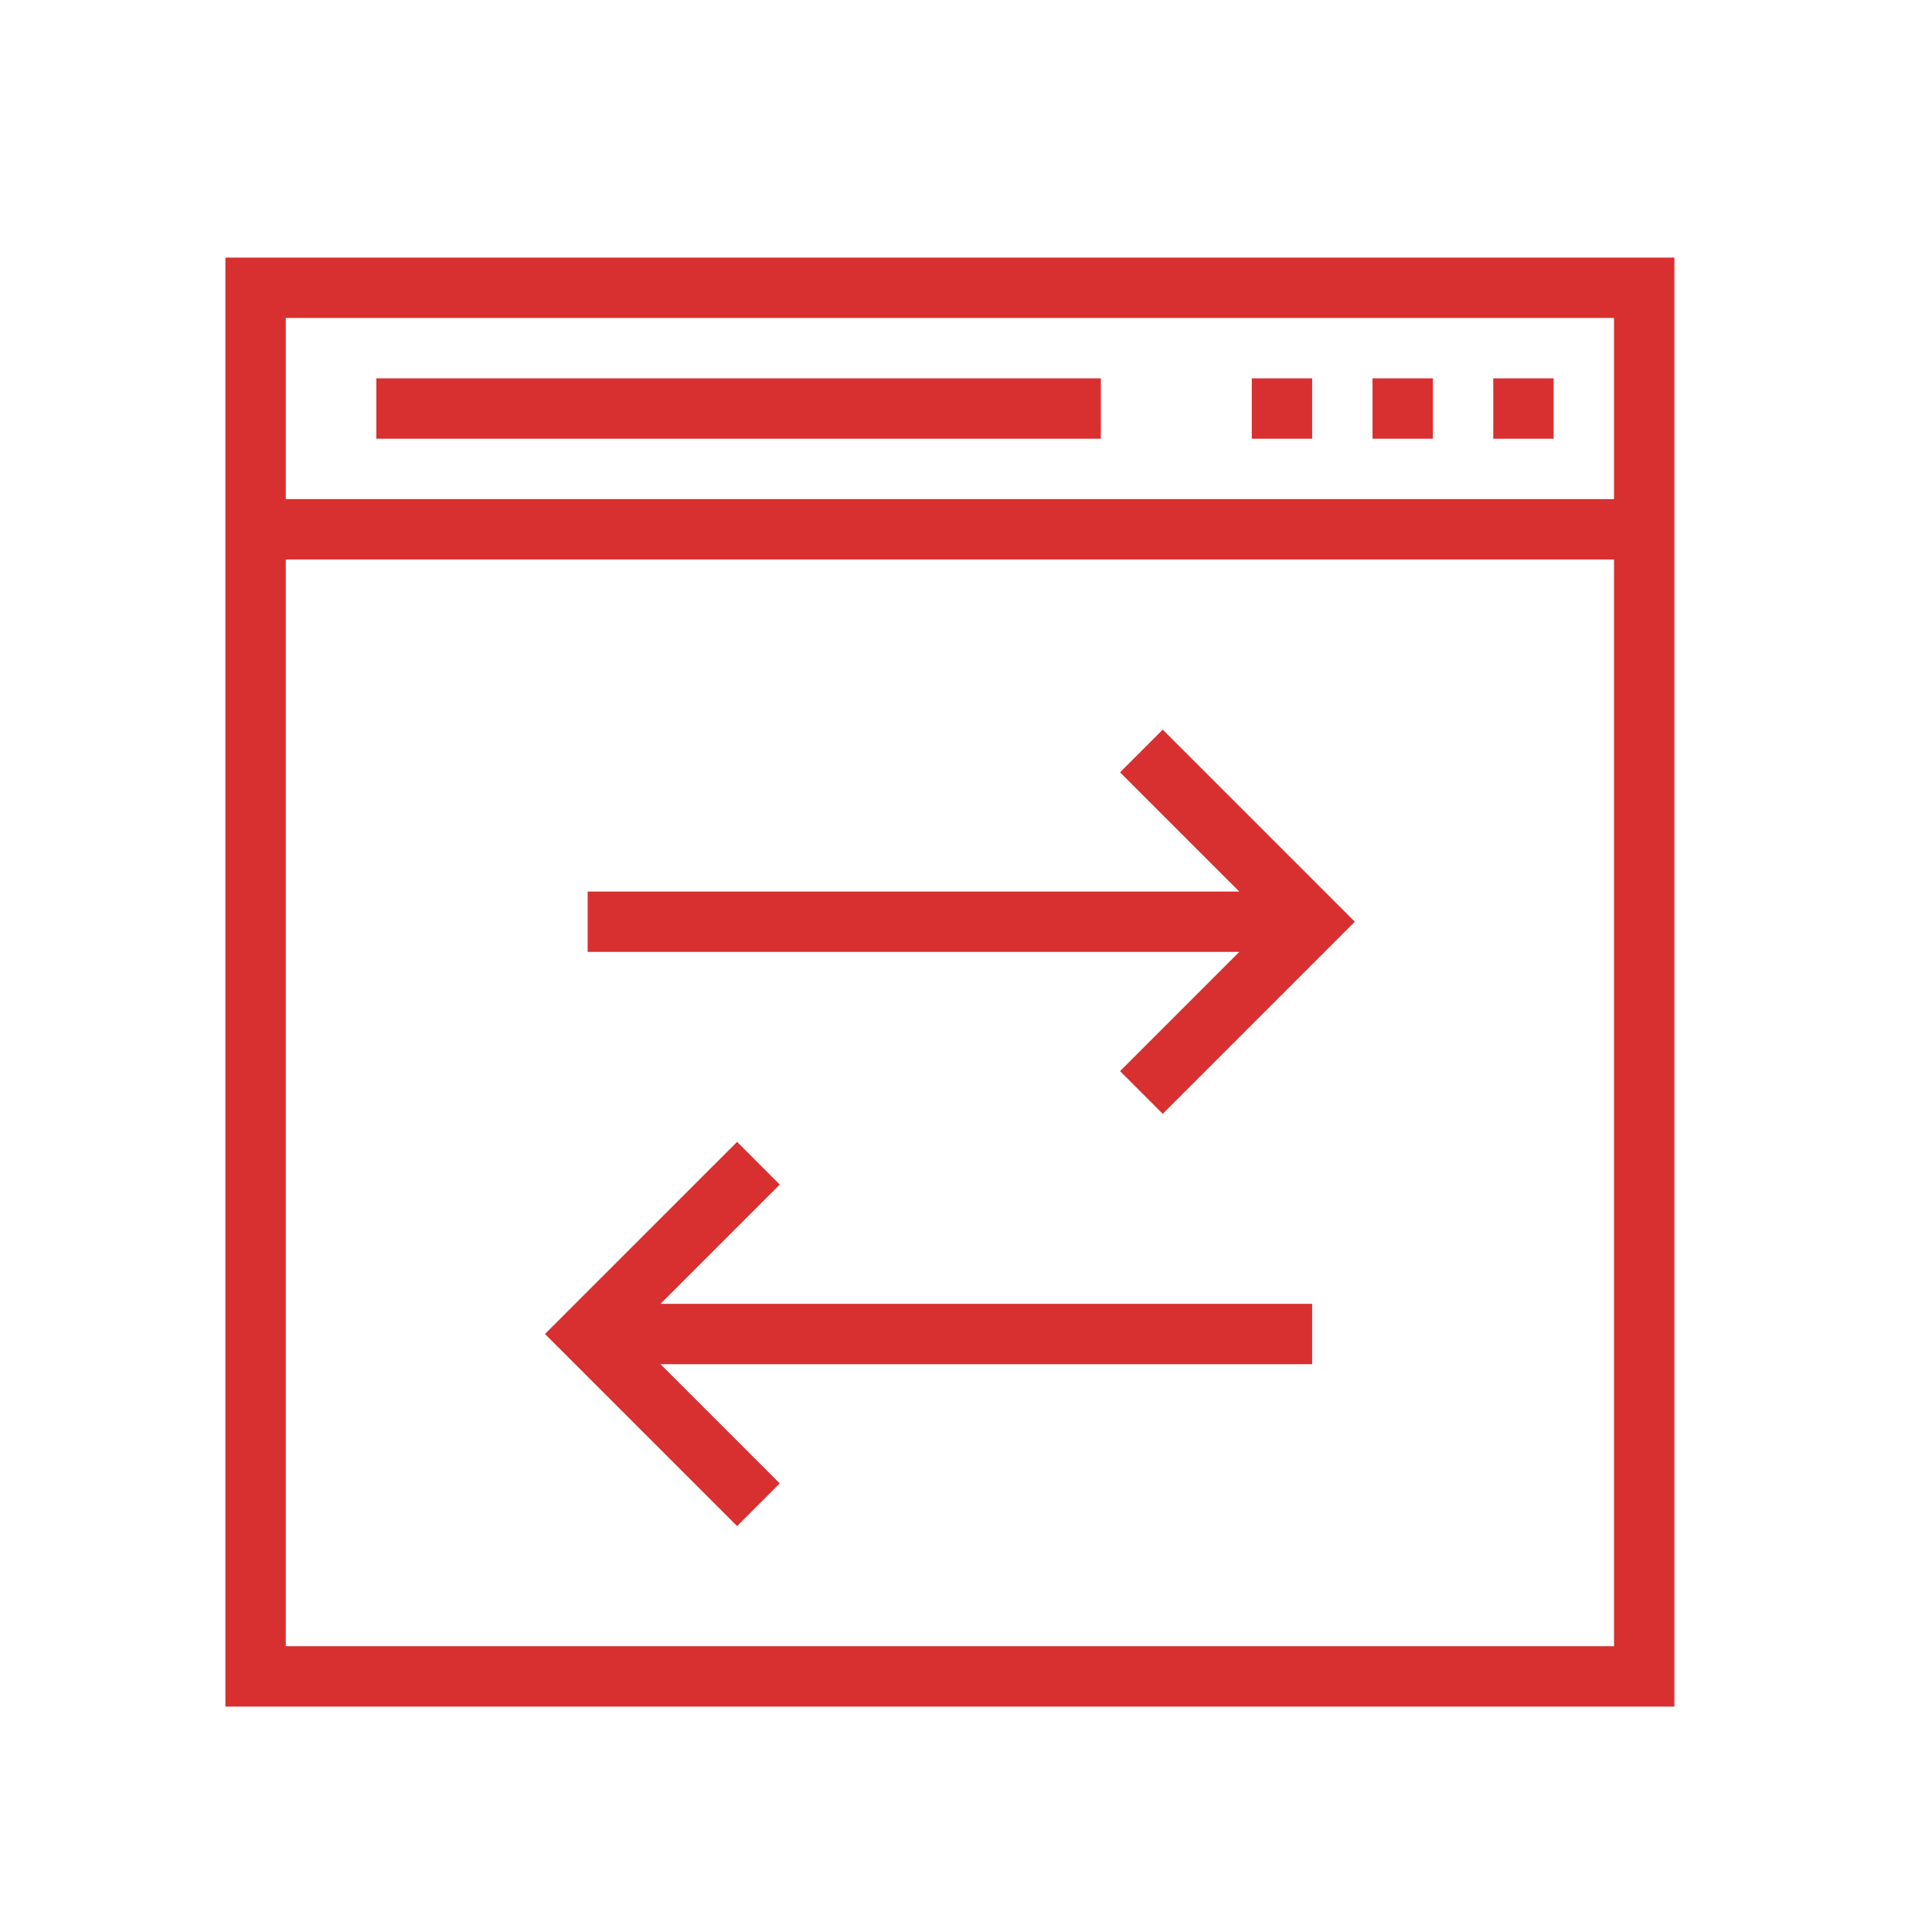
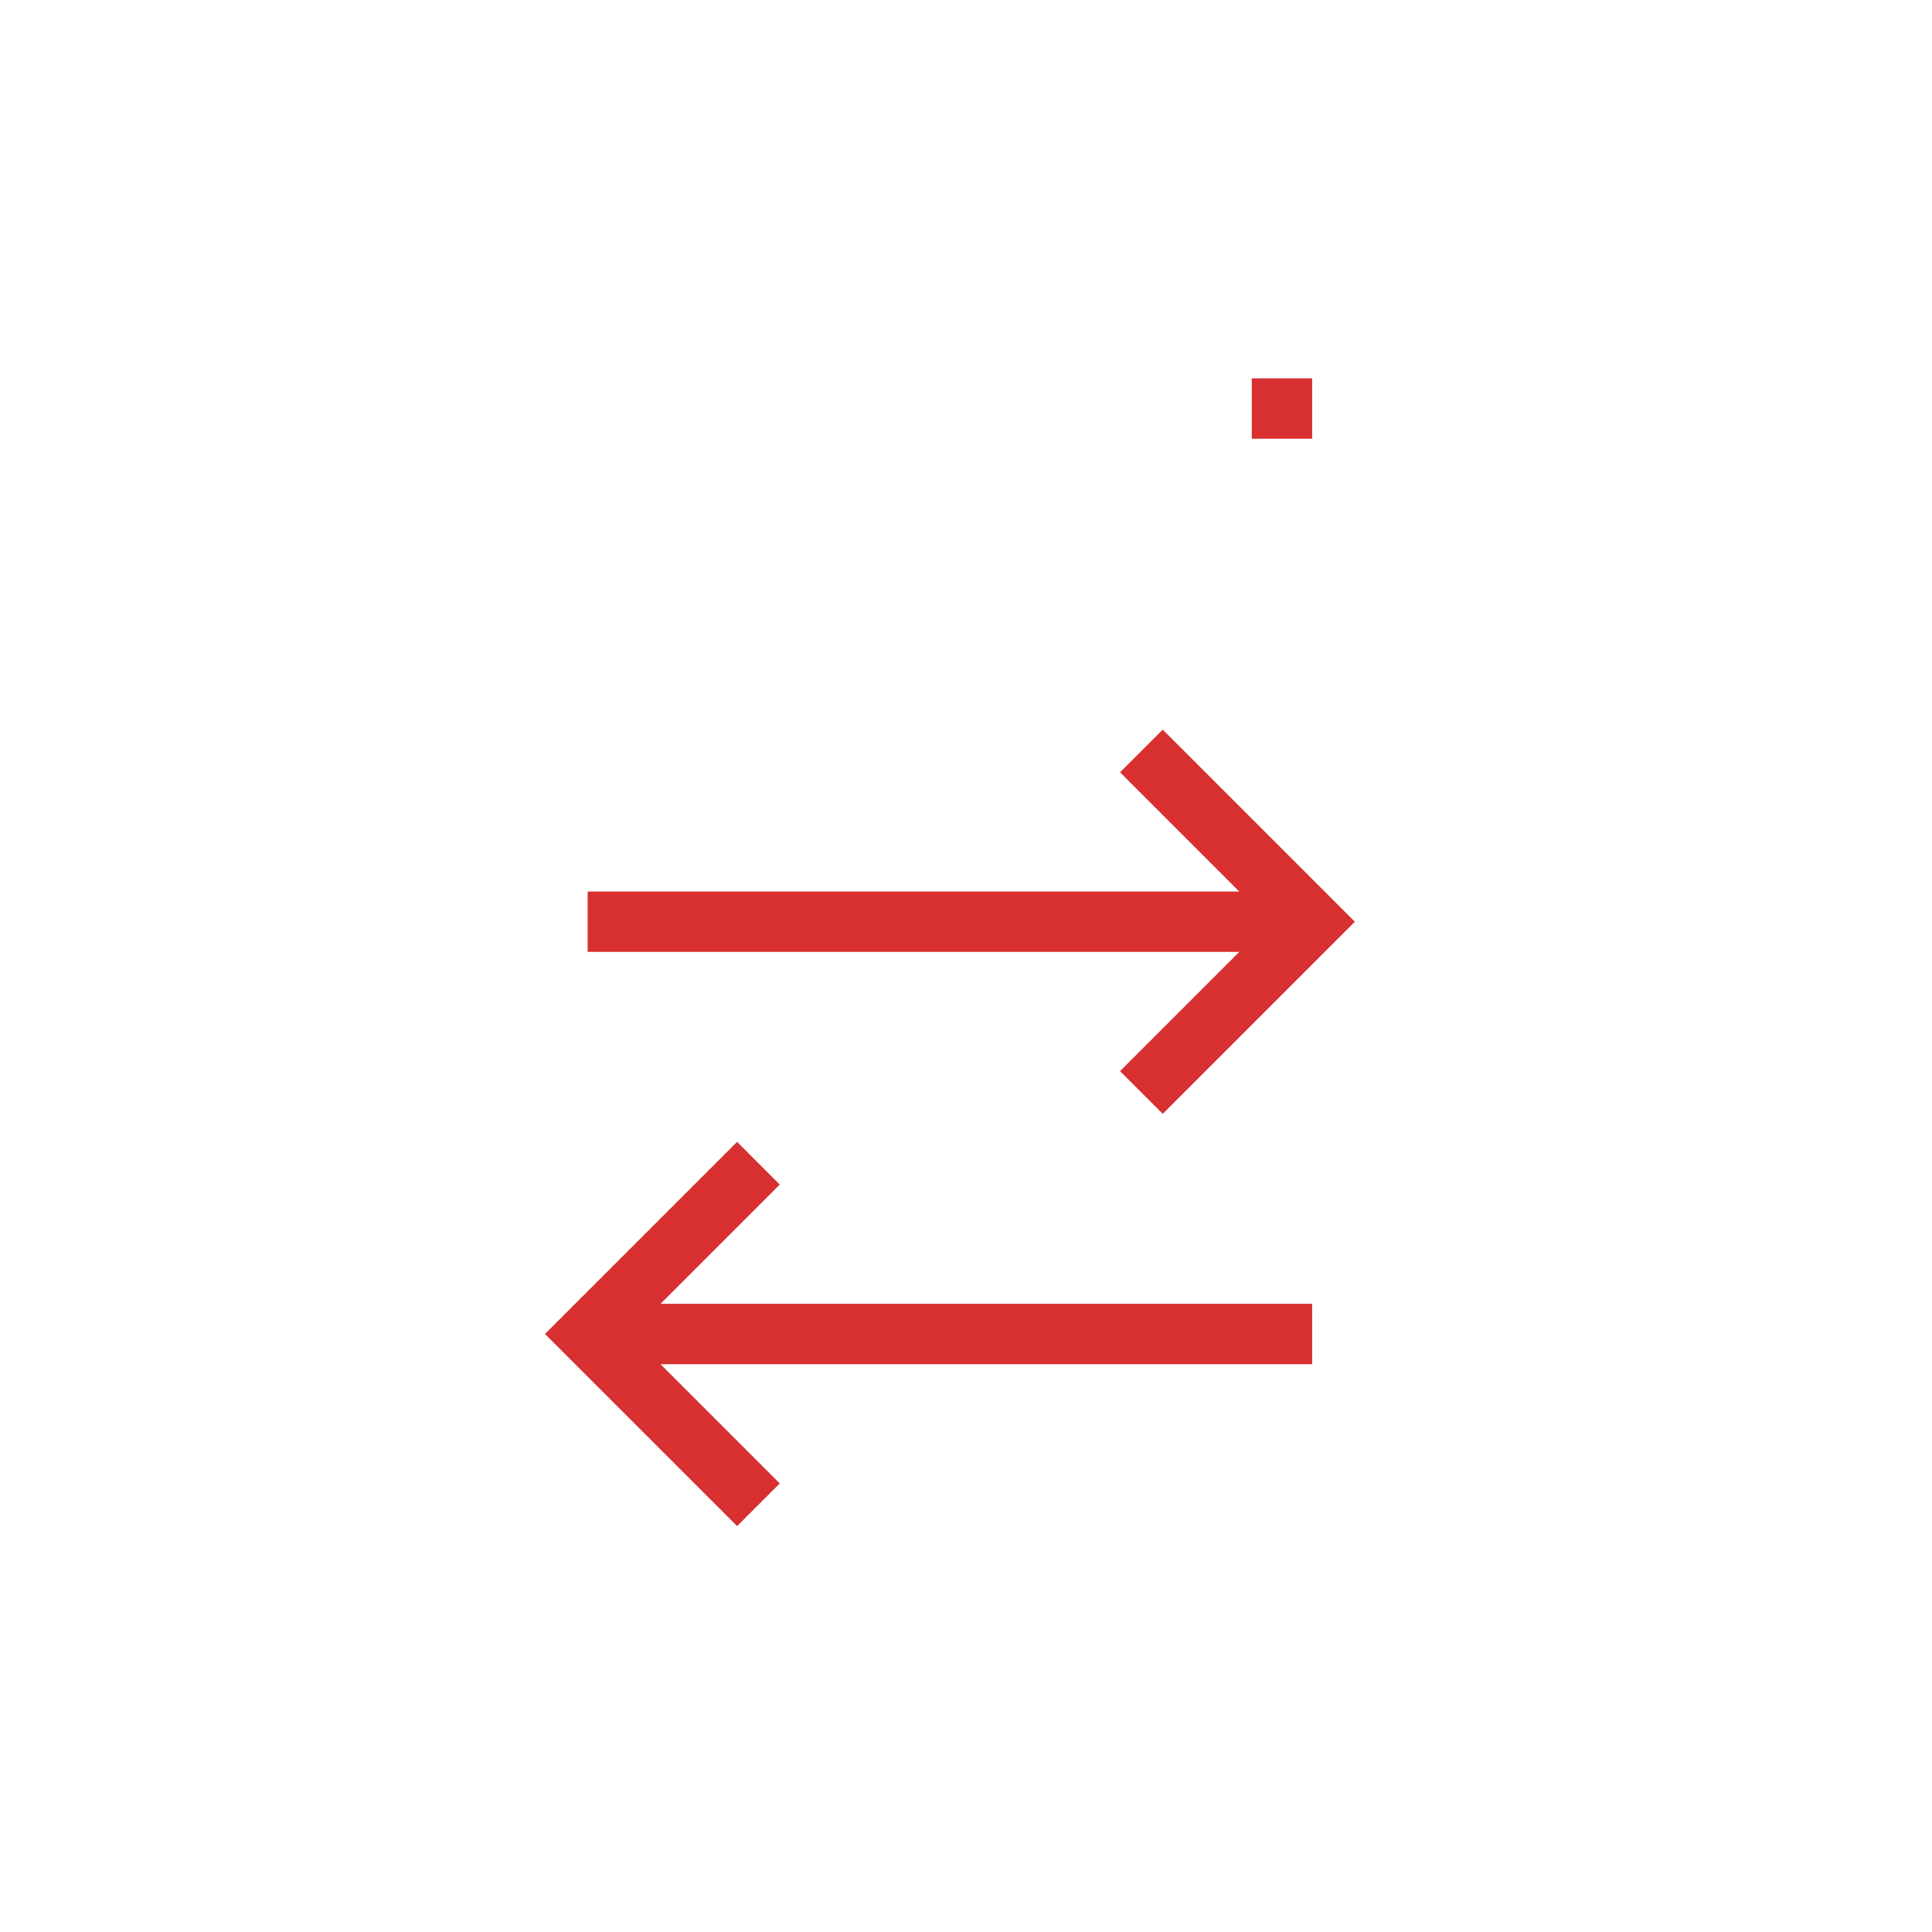
<svg xmlns="http://www.w3.org/2000/svg" width="60" height="60" viewBox="0 0 60 60" fill="none">
-   <path d="M7 8V53H52V8H7ZM50.125 51.125H8.875V17.375H50.125V51.125ZM50.125 15.5H8.875V9.875H50.125V15.5Z" fill="#D83030" />
-   <path d="M48.25 11.75H46.375V13.625H48.25V11.75Z" fill="#D83030" />
-   <path d="M44.5 11.75H42.625V13.625H44.5V11.75Z" fill="#D83030" />
  <path d="M40.75 11.75H38.875V13.625H40.75V11.75Z" fill="#D83030" />
-   <path d="M34.188 11.75H11.688V13.625H34.188V11.75Z" fill="#D83030" />
  <path d="M36.11 22.659L34.784 23.985L38.487 27.688H18.25V29.562H38.487L34.784 33.265L36.11 34.591L42.076 28.625L36.11 22.659Z" fill="#D83030" />
  <path d="M40.75 40.491H20.513L24.216 36.788L22.891 35.462L16.924 41.428L22.891 47.394L24.216 46.069L20.513 42.366H40.75V40.491Z" fill="#D83030" />
</svg>